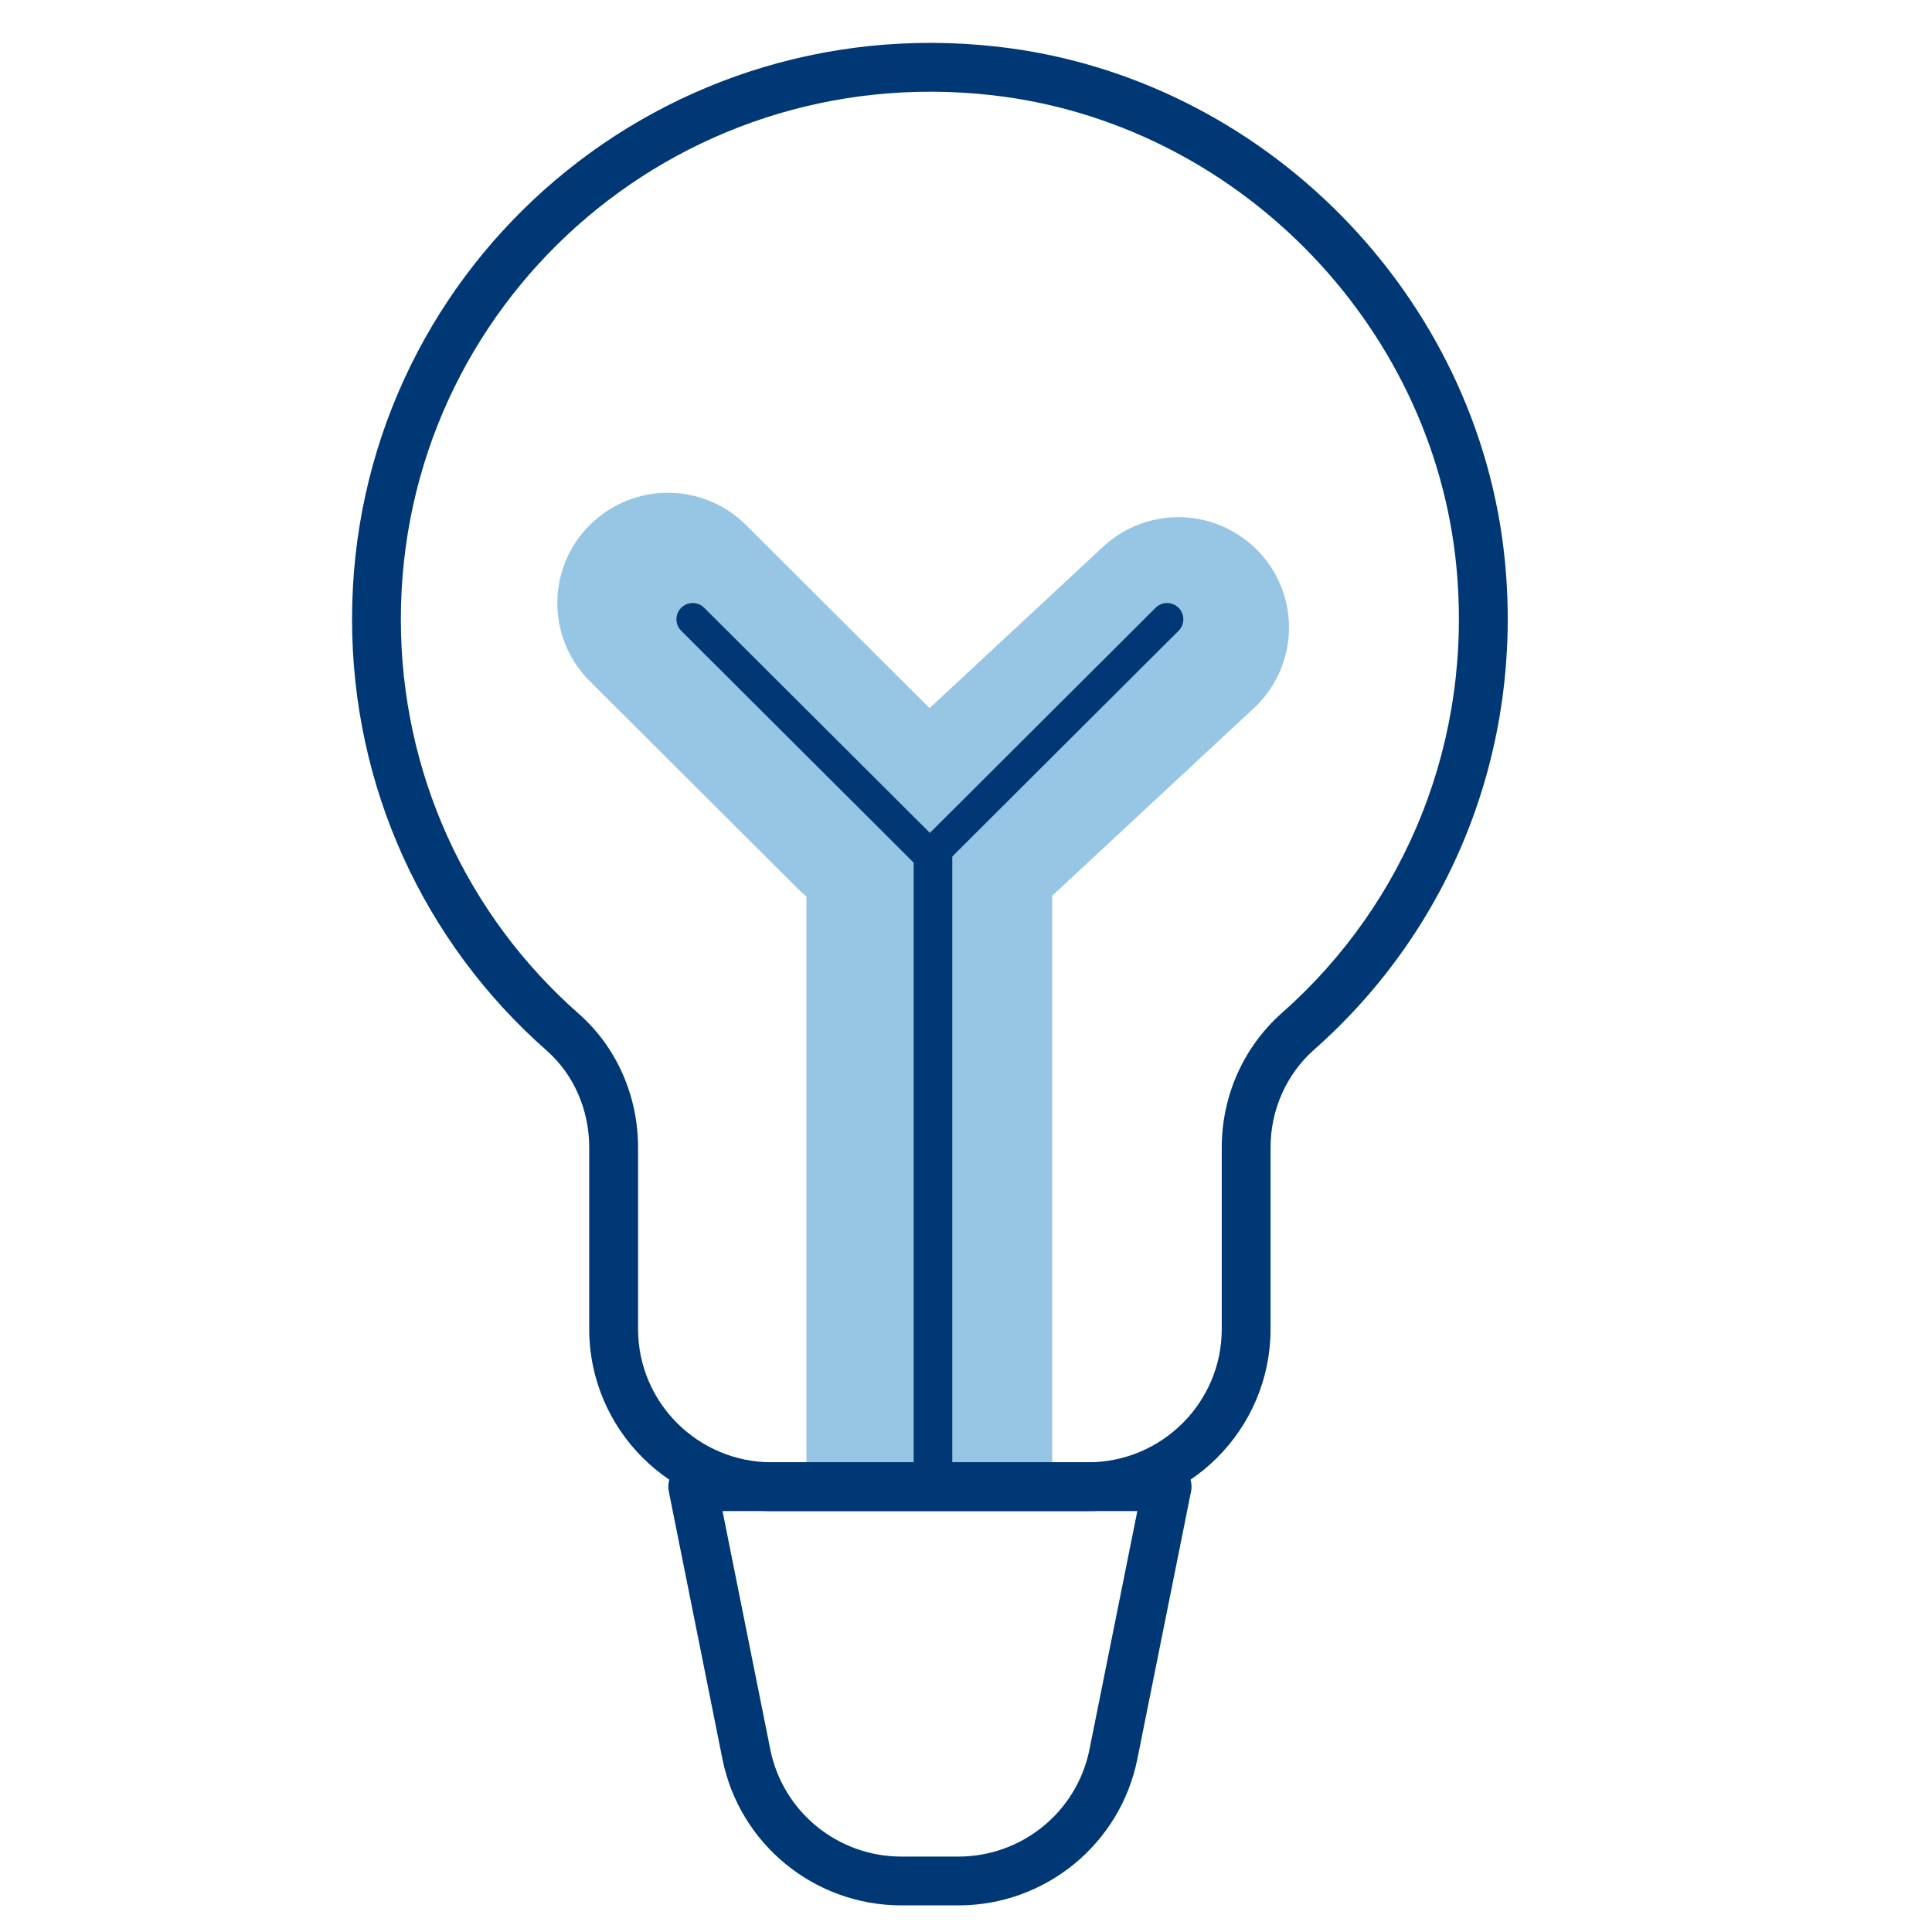
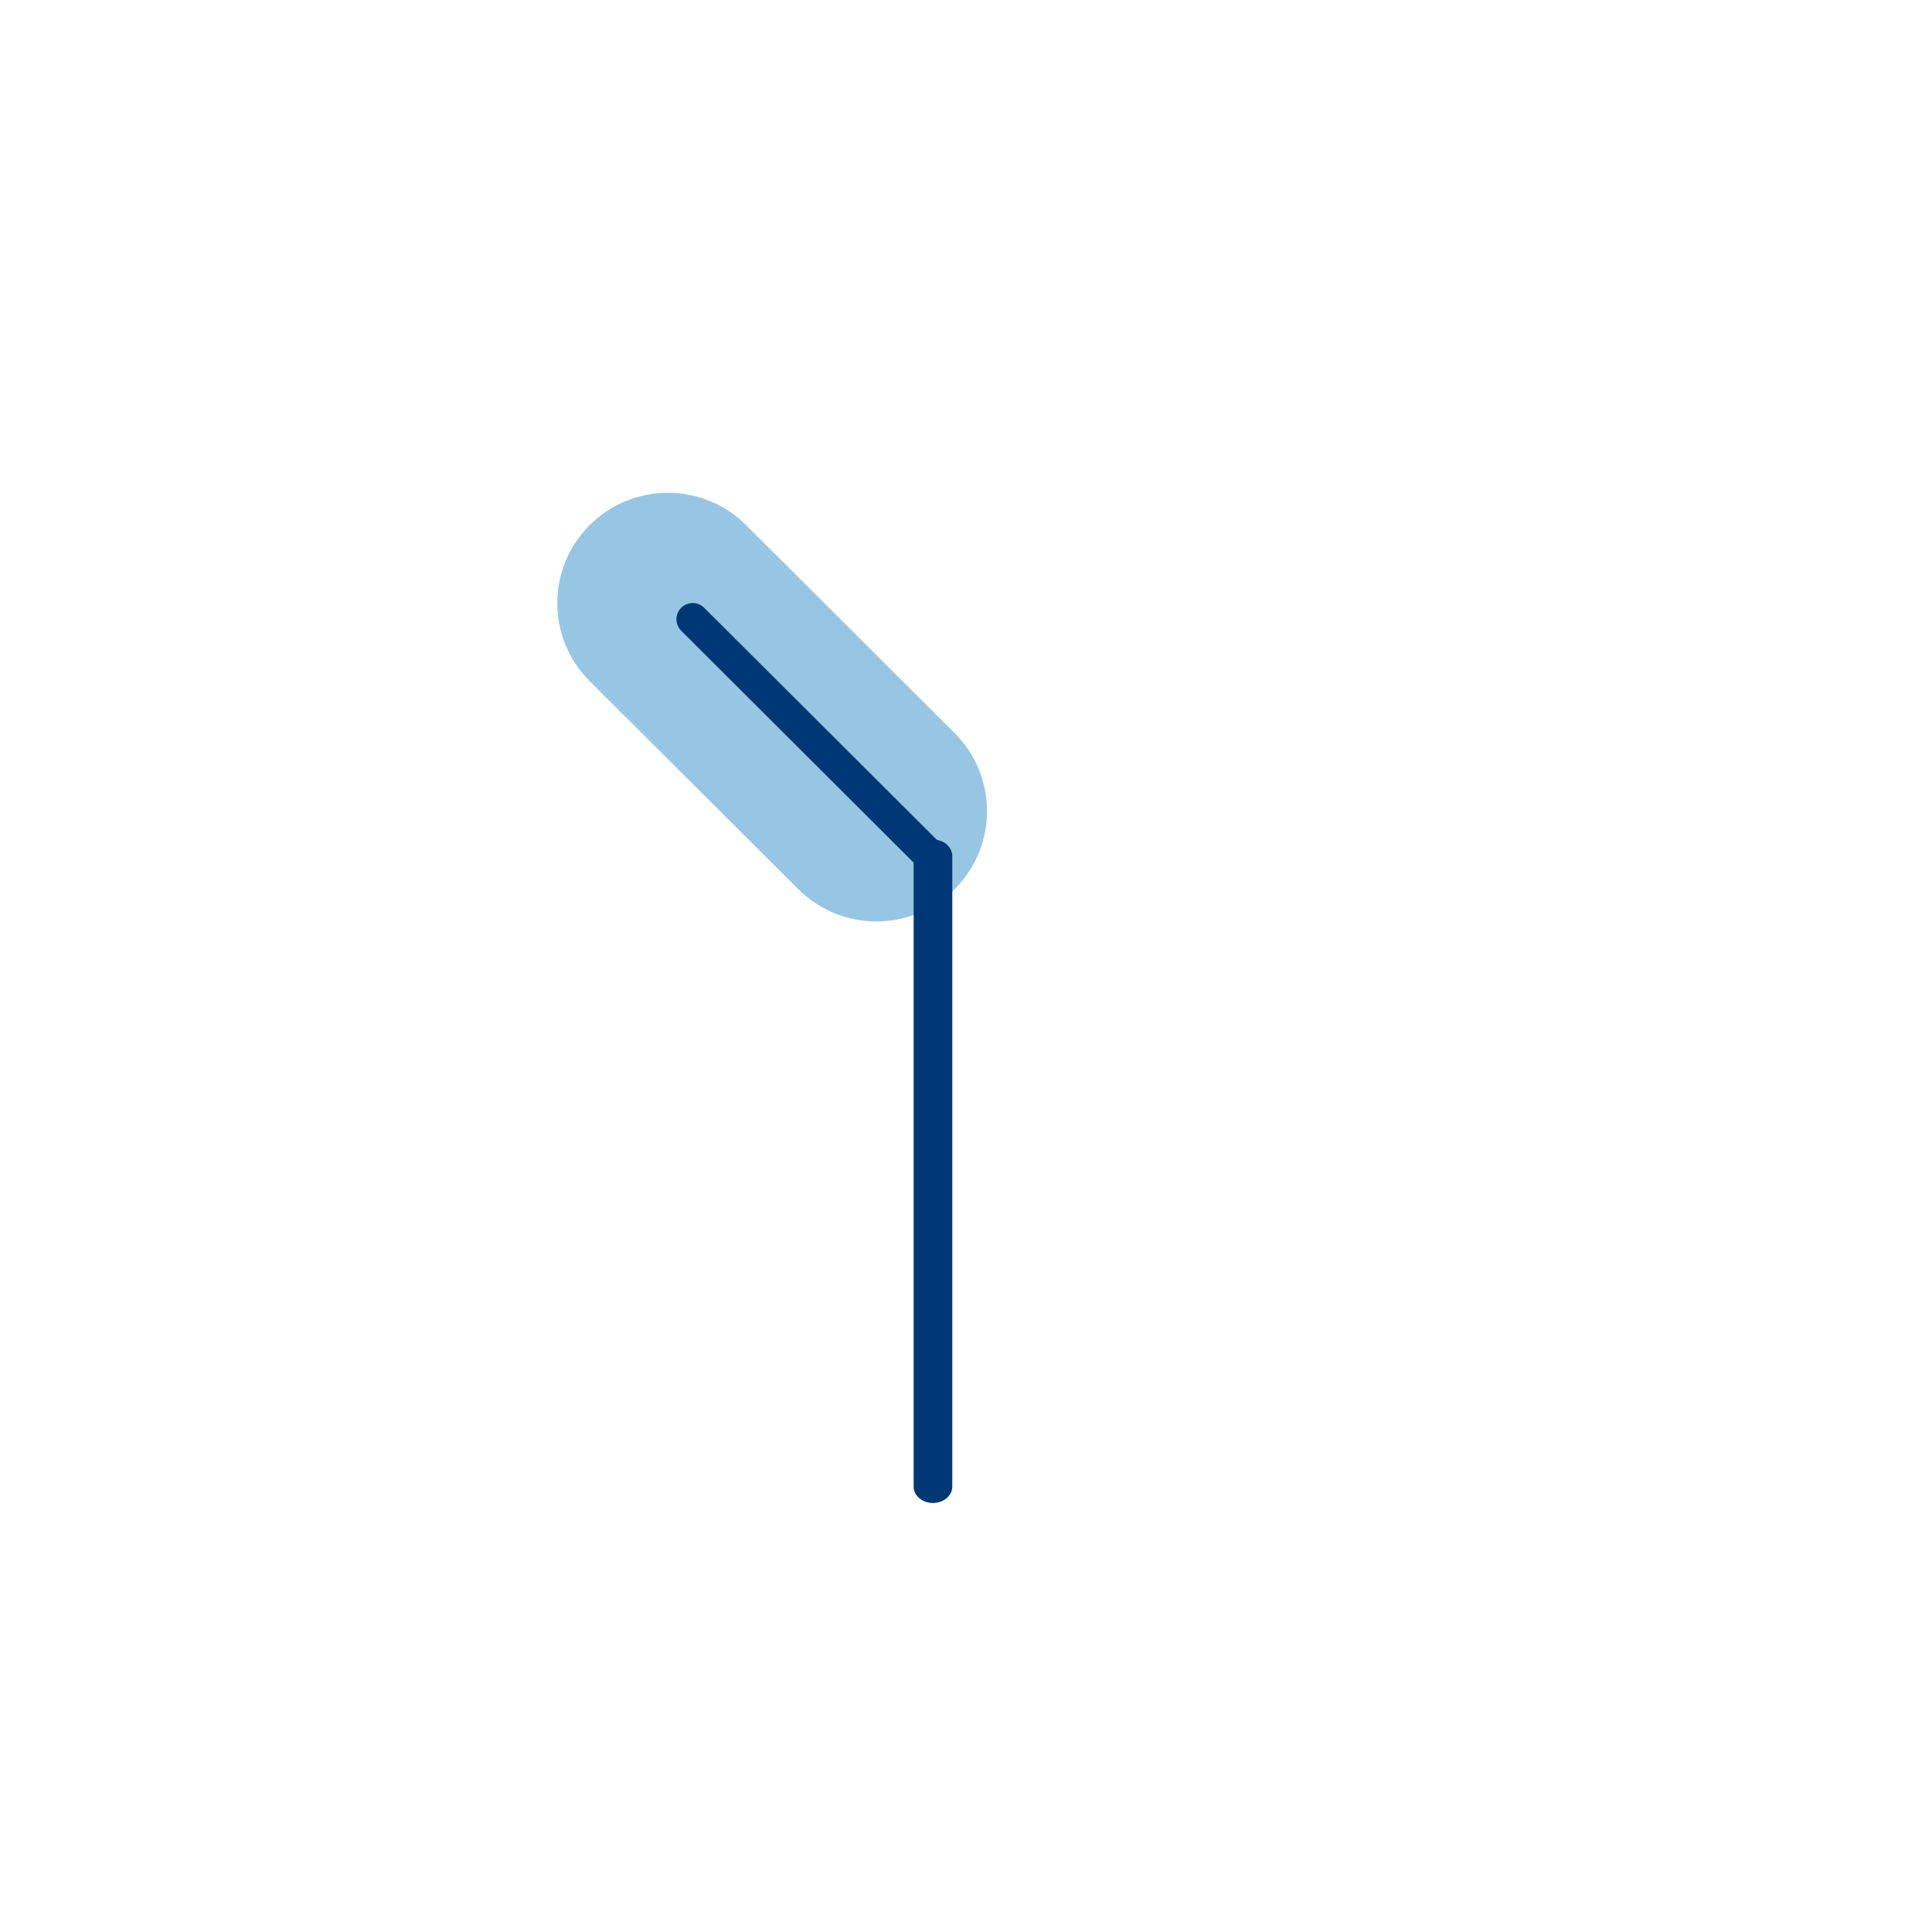
<svg xmlns="http://www.w3.org/2000/svg" width="50px" height="50px" viewBox="0 0 50 50" version="1.1">
  <title>lightbulb</title>
  <desc>Created with Sketch.</desc>
  <g id="lightbulb" stroke="none" stroke-width="1" fill="none" fill-rule="evenodd">
    <g id="Group-12" transform="translate(9, 1)" fill-rule="nonzero">
      <g id="Group-10">
-         <rect id="Rectangle" fill="#97C6E4" x="11.87" y="18.184" width="6.361" height="19.368" />
-         <path d="M18.715,11.166 C20.29,11.164 21.568,12.438 21.57,14.013 C21.57,14.015 21.57,14.018 21.57,14.02 L21.56,21.645 C21.558,23.224 20.278,24.505 18.698,24.507 C17.123,24.509 15.845,23.234 15.843,21.66 C15.843,21.657 15.843,21.655 15.843,21.652 L15.853,14.028 C15.855,12.448 17.136,11.168 18.715,11.166 Z" id="Rectangle" fill="#97C6E4" transform="translate(18.707, 17.836) rotate(-313) translate(-18.707, -17.836) " />
        <path d="M10.975,10.63 C12.555,10.632 13.835,11.912 13.837,13.492 L13.847,21.115 C13.849,22.69 12.575,23.968 11,23.97 C10.998,23.97 10.995,23.97 10.993,23.97 C9.413,23.968 8.132,22.687 8.13,21.107 L8.12,13.485 C8.118,11.91 9.393,10.632 10.968,10.63 C10.97,10.63 10.973,10.63 10.975,10.63 Z" id="Rectangle" fill="#97C6E4" transform="translate(10.984, 17.3) rotate(-45) translate(-10.984, -17.3) " />
        <g id="Group-11" fill="#003876">
-           <path d="M6.249,28.697 L6.249,33.394 C6.249,35.997 8.366,38.107 10.973,38.107 L19.158,38.107 C21.765,38.107 23.882,35.997 23.882,33.394 L23.882,28.697 C23.882,27.721 24.292,26.798 25.013,26.162 C28.557,23.028 30.42,18.402 29.948,13.53 C29.278,6.639 23.69,0.976 16.797,0.206 C7.832,-0.795 0.111,6.134 0.111,15.027 C0.111,19.361 1.964,23.385 5.146,26.187 C5.849,26.805 6.249,27.723 6.249,28.697 Z M7.513,28.697 C7.513,27.366 6.96,26.101 5.981,25.239 C3.068,22.675 1.374,18.995 1.374,15.027 C1.374,6.886 8.441,0.544 16.657,1.462 C22.957,2.165 28.079,7.355 28.69,13.652 C29.123,18.118 27.42,22.347 24.176,25.215 C23.183,26.093 22.619,27.361 22.619,28.697 L22.619,33.394 C22.619,35.298 21.068,36.844 19.158,36.844 L10.973,36.844 C9.063,36.844 7.513,35.298 7.513,33.394 L7.513,28.697 Z" id="Stroke-1" />
-           <path d="M15.803,48.311 L14.328,48.311 C12.077,48.311 10.138,46.725 9.696,44.522 L8.309,37.6 C8.23,37.209 8.529,36.844 8.928,36.844 L21.205,36.844 C21.604,36.844 21.903,37.209 21.824,37.6 L20.435,44.522 C19.993,46.725 18.054,48.311 15.803,48.311 Z M10.935,44.274 C11.258,45.886 12.678,47.048 14.328,47.048 L15.803,47.048 C17.452,47.048 18.873,45.886 19.196,44.273 L20.434,38.107 L9.699,38.107 L10.935,44.274 Z" id="Stroke-3" />
          <path d="M14.645,21.149 L14.645,37.475 C14.645,37.708 14.868,37.897 15.145,37.897 C15.421,37.897 15.645,37.708 15.645,37.475 L15.645,21.149 C15.645,20.917 15.421,20.728 15.145,20.728 C14.868,20.728 14.645,20.917 14.645,21.149 Z" id="Stroke-5" />
-           <path d="M20.907,14.729 L14.768,20.851 C14.604,21.015 14.603,21.282 14.767,21.447 C14.932,21.611 15.198,21.612 15.363,21.448 L21.501,15.325 C21.666,15.161 21.666,14.894 21.502,14.73 C21.338,14.565 21.071,14.565 20.907,14.729 Z" id="Stroke-7" />
          <path d="M8.63,15.325 L14.768,21.448 C14.933,21.612 15.199,21.611 15.364,21.447 C15.528,21.282 15.528,21.015 15.363,20.851 L9.224,14.729 C9.06,14.565 8.793,14.565 8.629,14.73 C8.465,14.894 8.465,15.161 8.63,15.325 Z" id="Stroke-9" />
        </g>
      </g>
    </g>
  </g>
</svg>